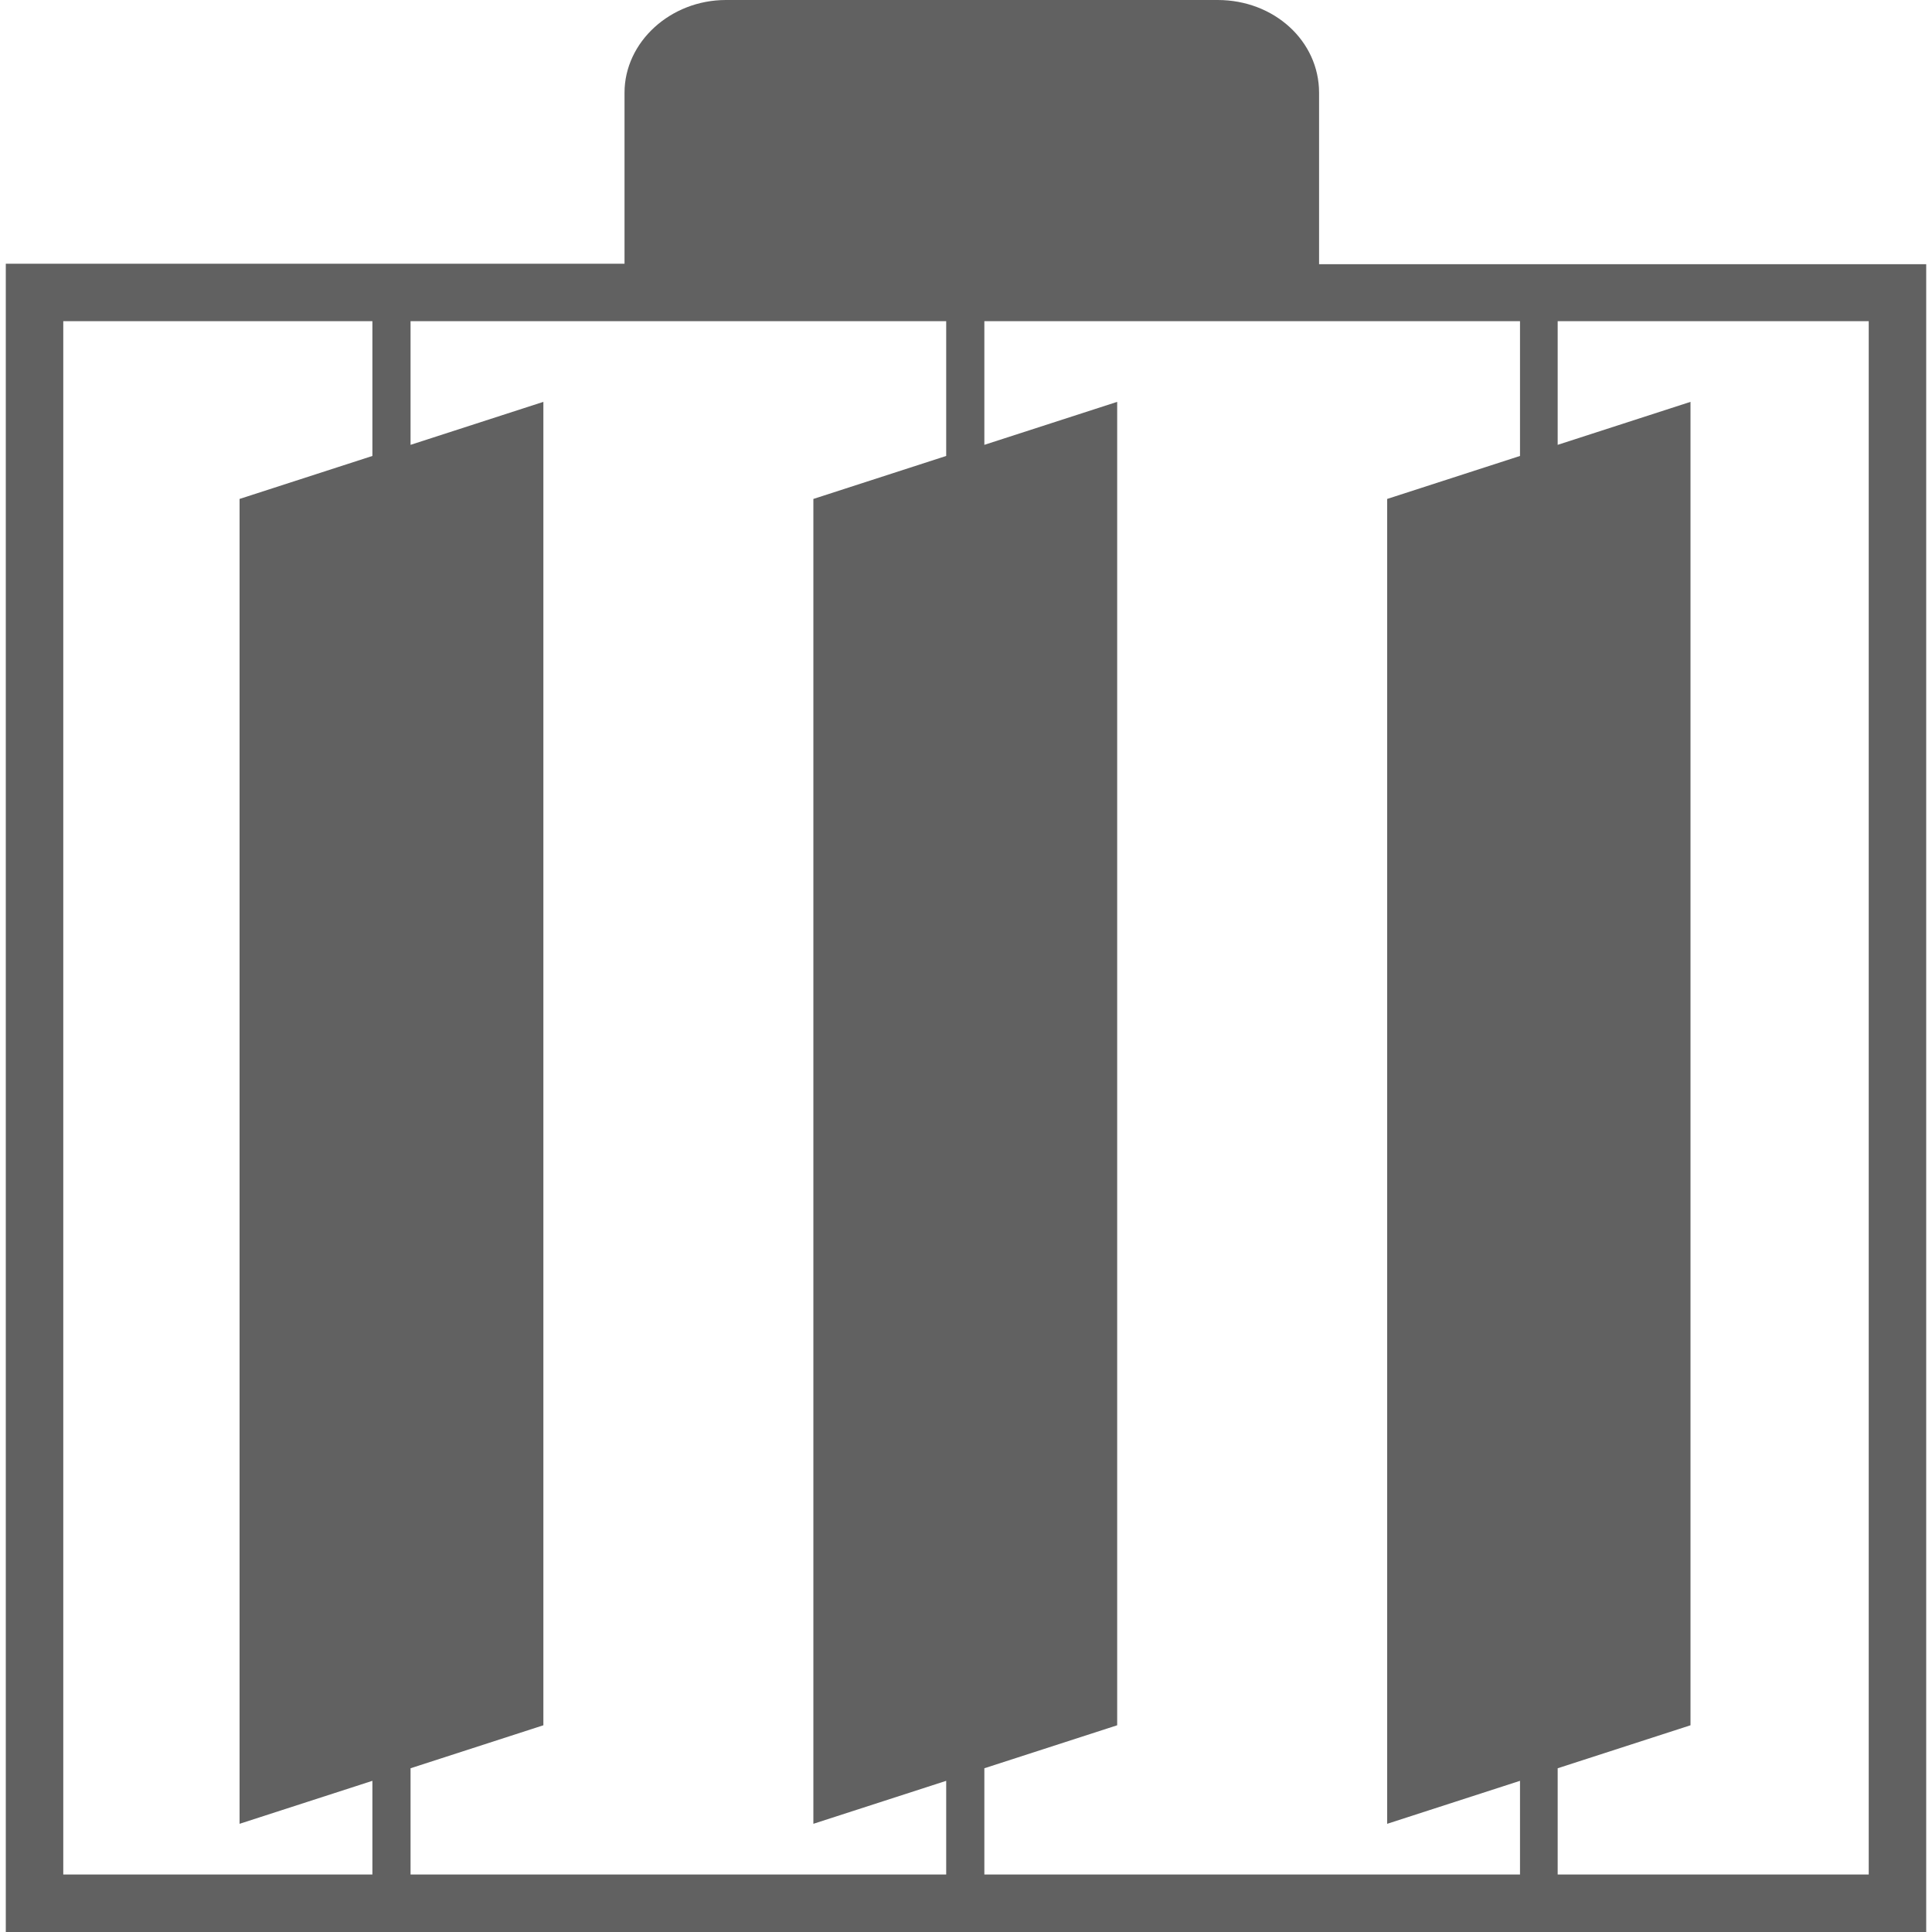
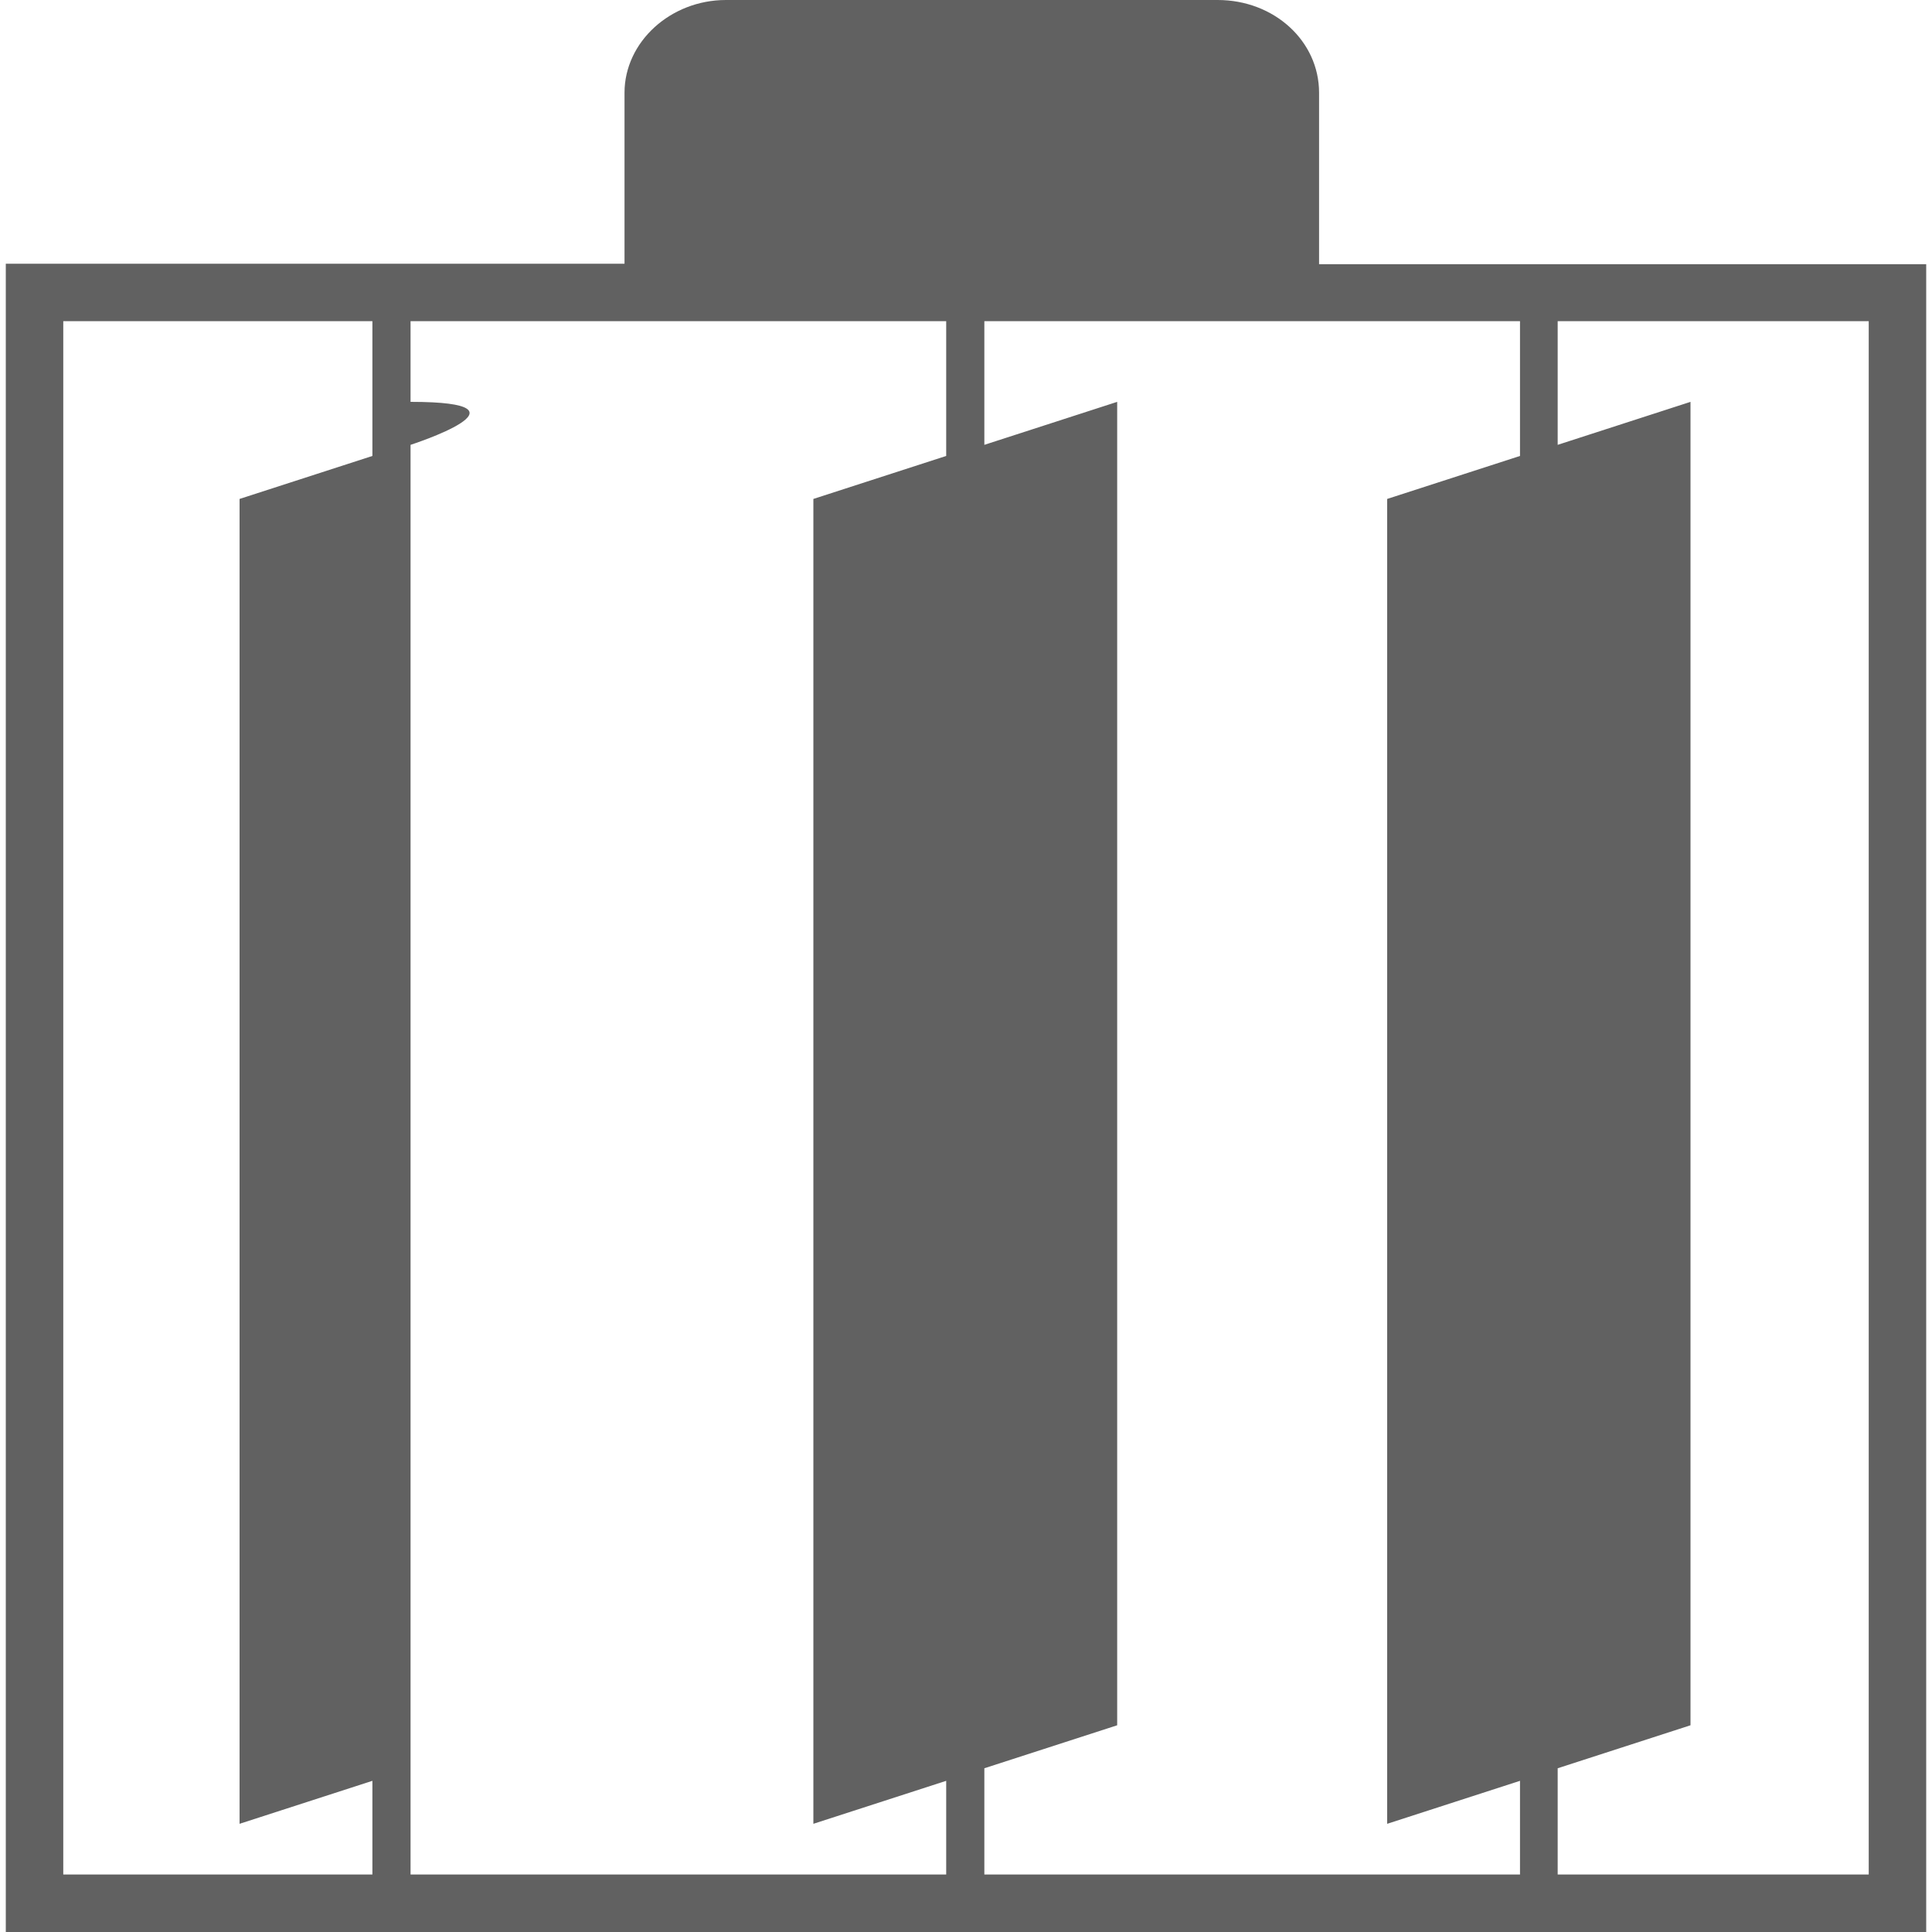
<svg xmlns="http://www.w3.org/2000/svg" version="1.1" id="图层_1" x="0px" y="0px" viewBox="0 0 400 400" style="enable-background:new 0 0 400 400;" xml:space="preserve">
  <style type="text/css">
	.st0{fill:#616161;}
</style>
-   <path class="st0" d="M273.1,54.7V19.2c0-10.7-9.3-19.2-21-19.2H150.3c-11.5,0-21,8.7-21,19.2v35.4H1.2V400h397.6V54.7H273.1  L273.1,54.7z M314.7,368.7v19.4H203.8v-22l27.5-8.9V83.2l-27.5,8.9V66.5h110.9v27.9l-27.5,8.9v274.3L314.7,368.7L314.7,368.7z   M85,92.1V66.5h110.9v27.9l-27.5,8.9v274.3l27.5-8.9v19.4H85v-22l27.5-8.9V83.2C112.5,83.2,85,92.1,85,92.1z M13.1,66.5h64v27.9  l-27.5,8.9v274.3l27.5-8.9v19.4h-64V66.5z M386.9,388.1h-64.4v-22l27.5-8.9V83.2l-27.5,8.9V66.5h64.4V388.1z" />
+   <path class="st0" d="M273.1,54.7V19.2c0-10.7-9.3-19.2-21-19.2H150.3c-11.5,0-21,8.7-21,19.2v35.4H1.2V400h397.6V54.7H273.1  L273.1,54.7z M314.7,368.7v19.4H203.8v-22l27.5-8.9V83.2l-27.5,8.9V66.5h110.9v27.9l-27.5,8.9v274.3L314.7,368.7L314.7,368.7z   M85,92.1V66.5h110.9v27.9l-27.5,8.9v274.3l27.5-8.9v19.4H85v-22V83.2C112.5,83.2,85,92.1,85,92.1z M13.1,66.5h64v27.9  l-27.5,8.9v274.3l27.5-8.9v19.4h-64V66.5z M386.9,388.1h-64.4v-22l27.5-8.9V83.2l-27.5,8.9V66.5h64.4V388.1z" />
</svg>